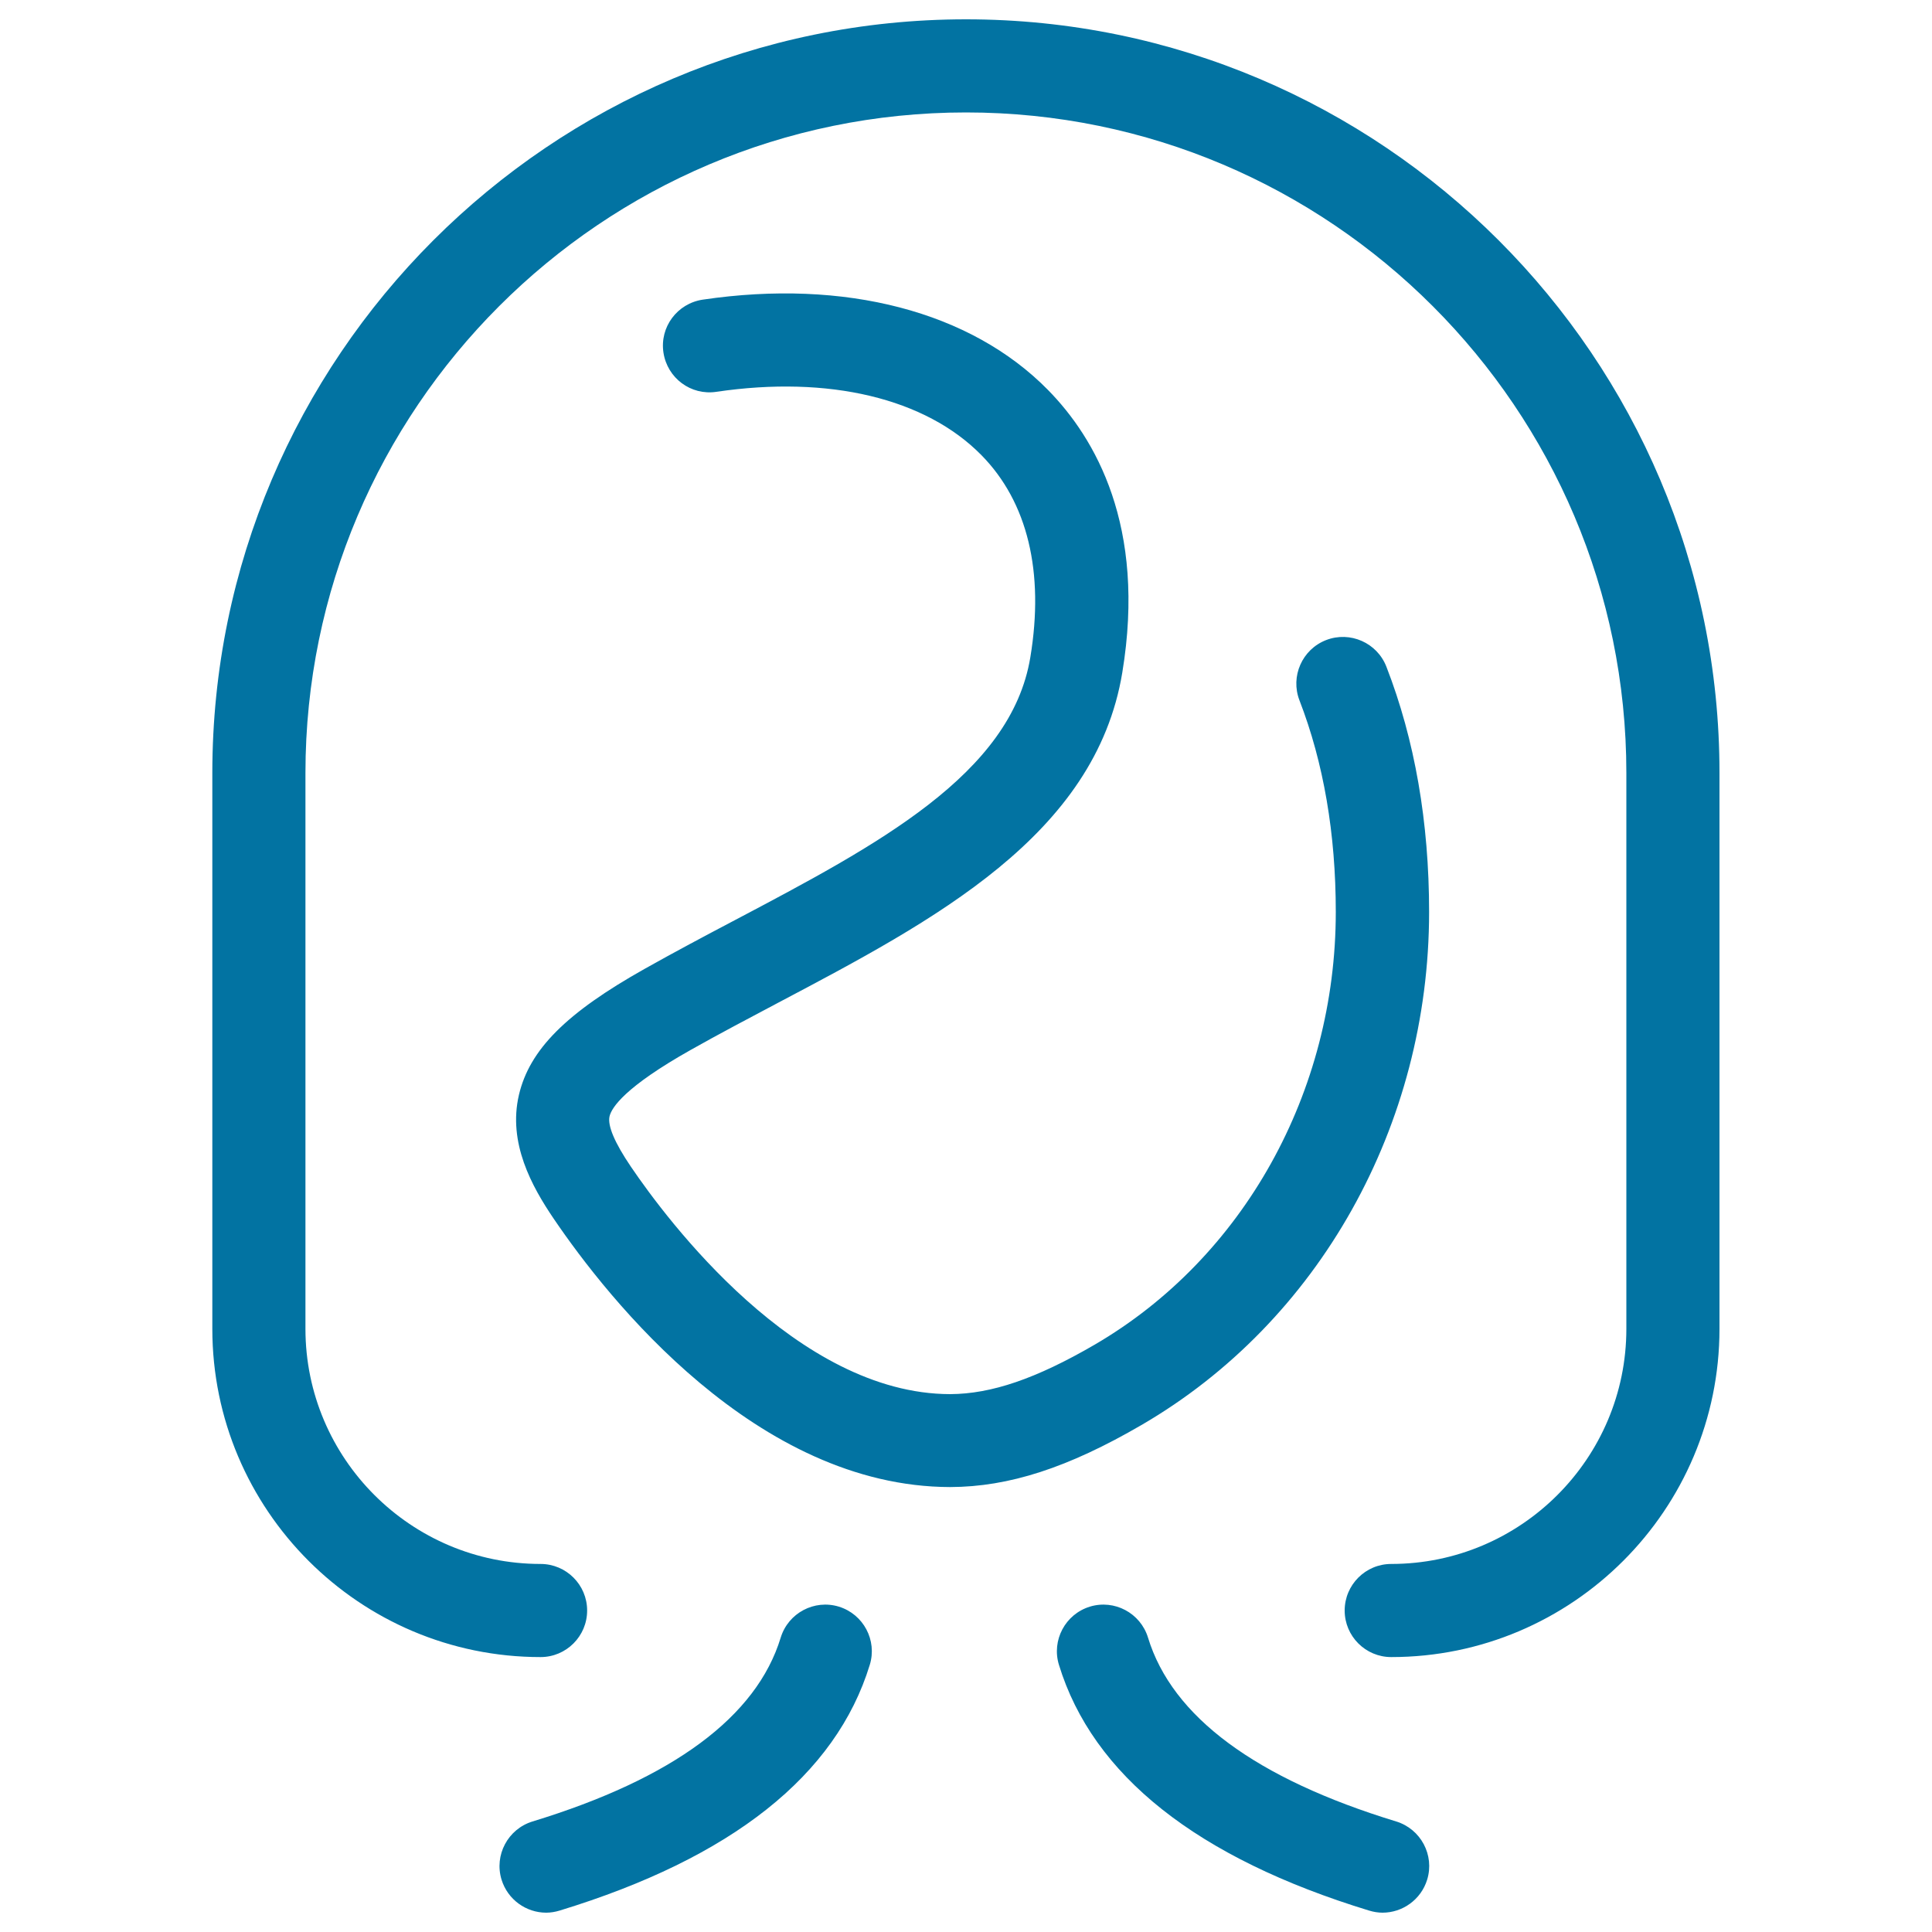
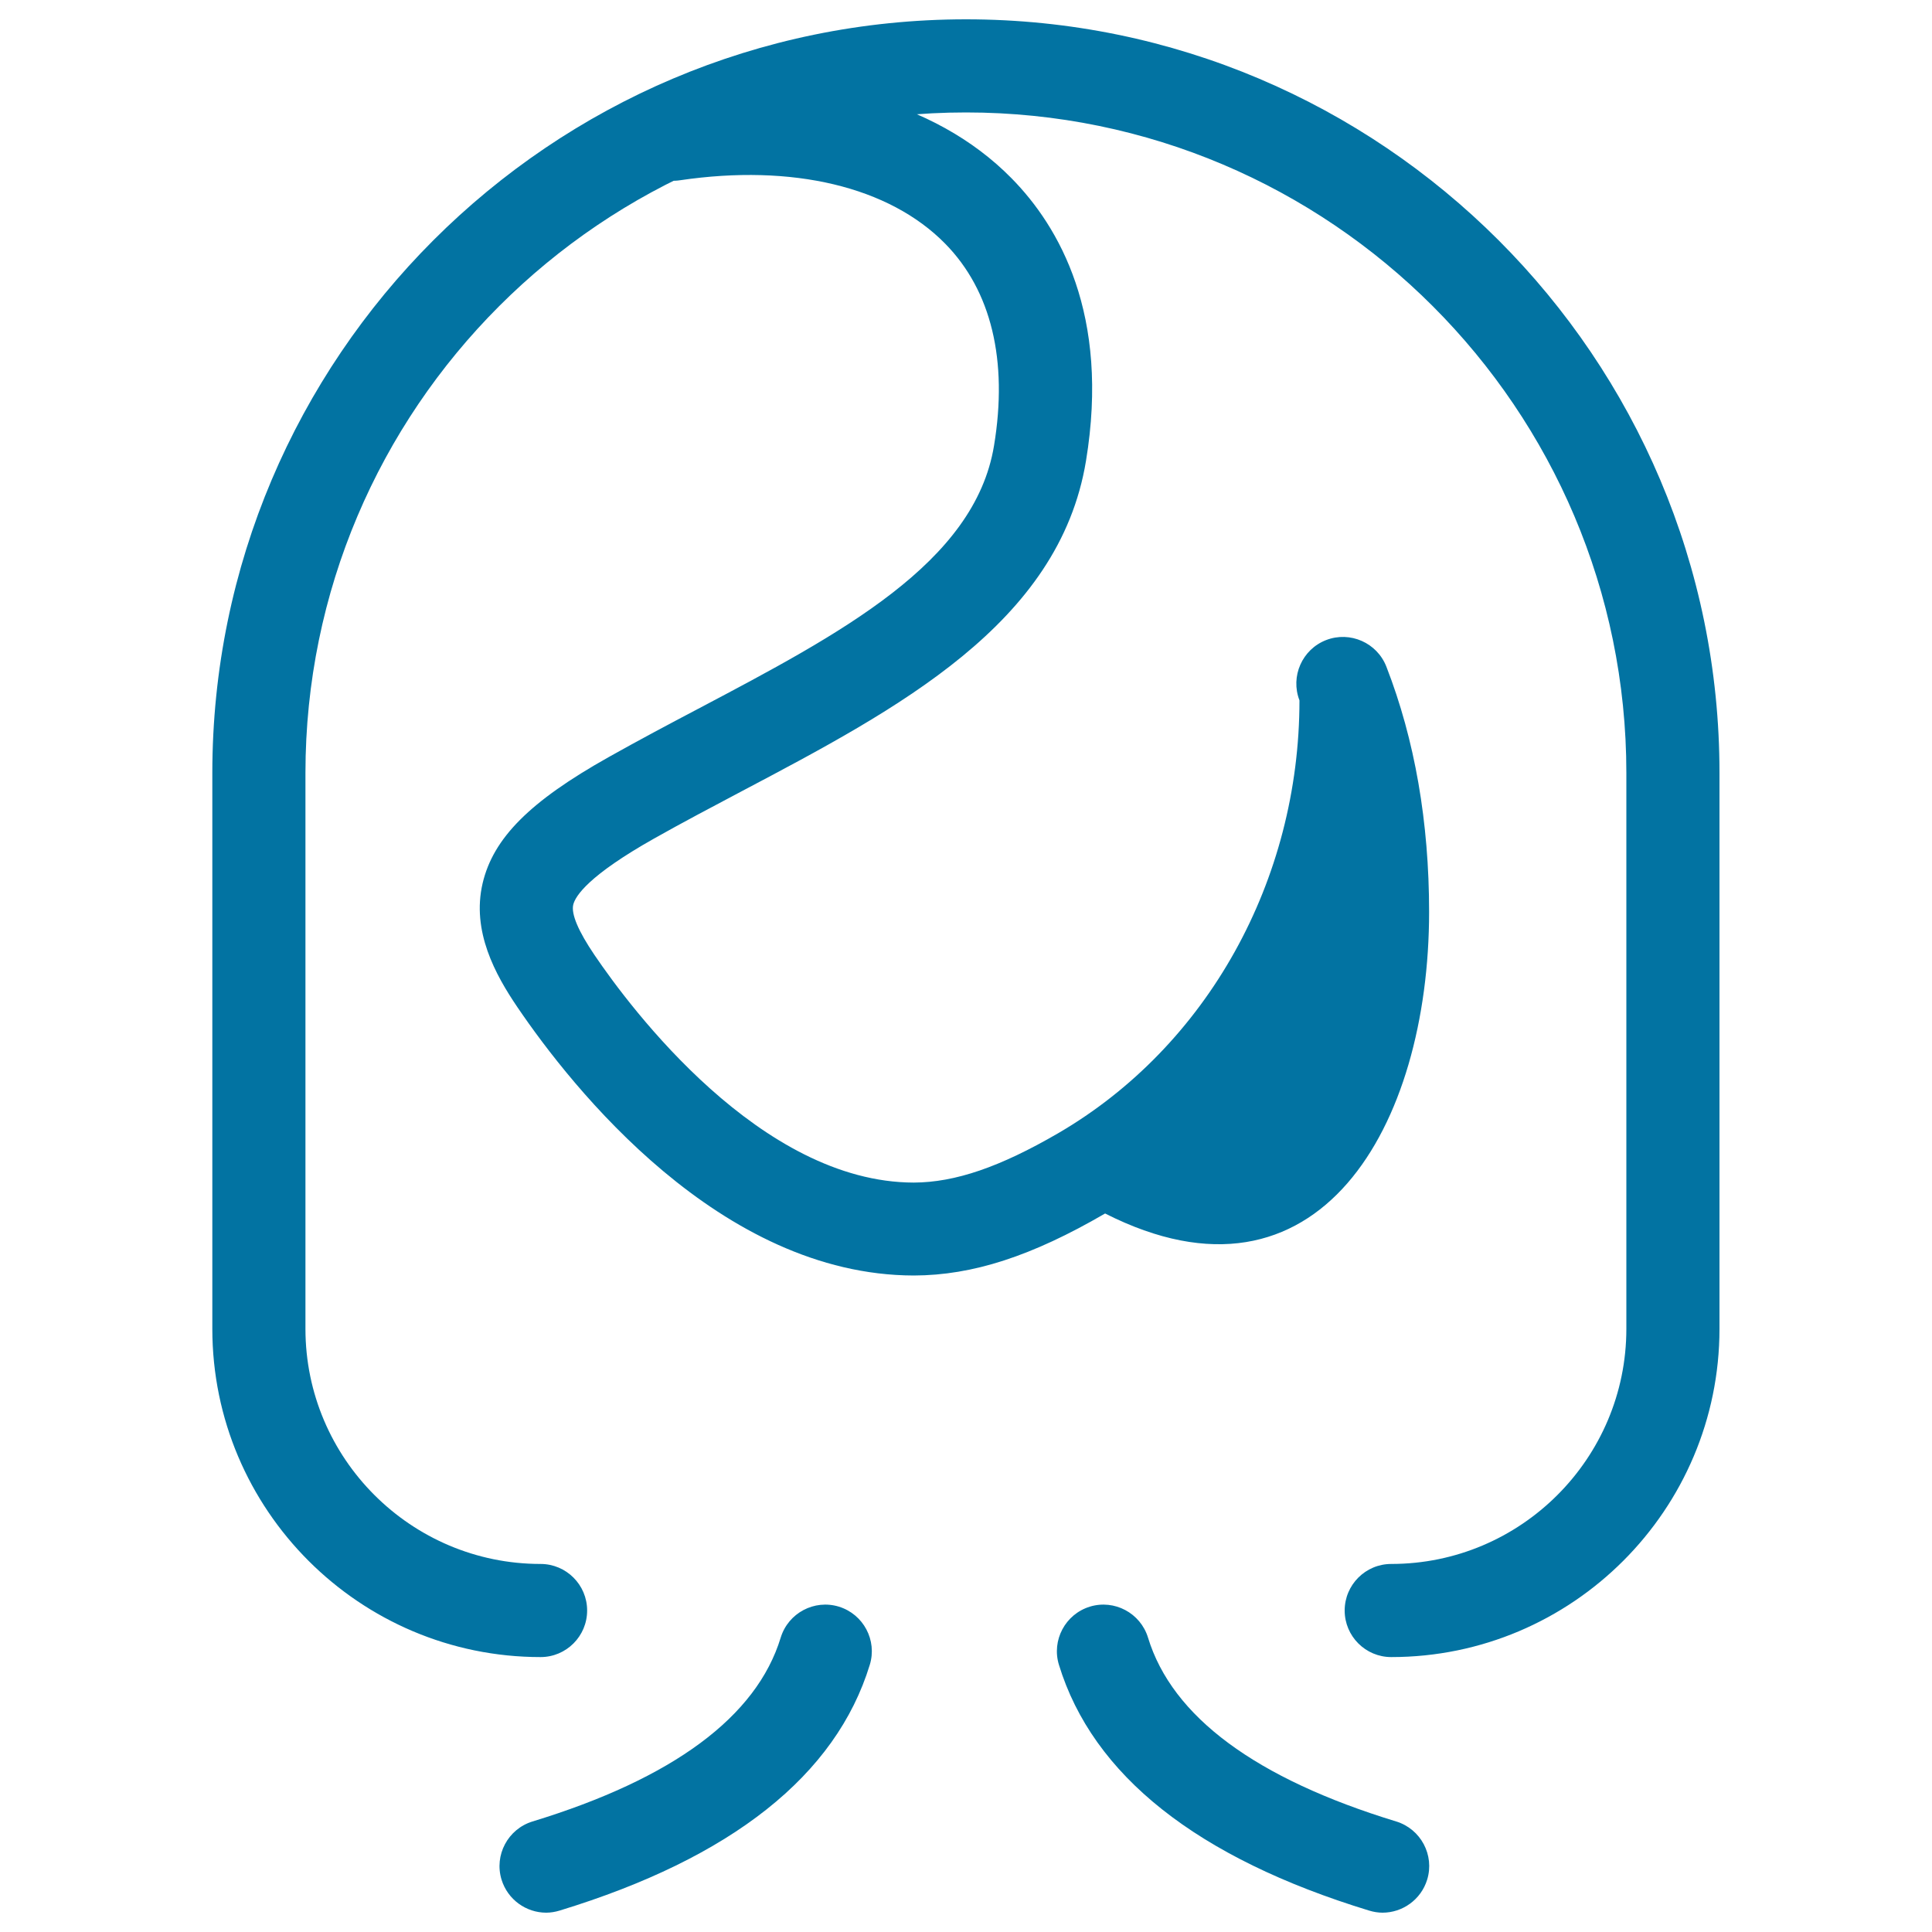
<svg xmlns="http://www.w3.org/2000/svg" viewBox="0 0 1000 1000" style="fill:#0273a2">
  <title>Woman With Long Hair SVG icon</title>
-   <path d="M450.2,861.7c-17.5,57.2-71.5,100-160.5,127.2c-2.3,0.7-4.7,1.1-7,1.1c-10.3,0-19.9-6.7-23.1-17.1c-3.9-12.7,3.3-26.2,16-30.1c72.7-22.2,116-54.2,128.5-95.2c3.9-12.7,17.4-19.9,30.1-16C446.9,835.5,454.1,849,450.2,861.7z M739.7,472c0-46.4-7.4-89.1-22.1-126.9c-4.8-12.4-18.8-18.6-31.2-13.8c-12.4,4.8-18.6,18.8-13.8,31.2c12.5,32.3,18.8,69.1,18.8,109.5c0,93.3-47.8,179.1-124.8,224c-30.3,17.6-53.4,25.5-74.8,25.6c-79.3-0.1-146.6-90.2-165.3-117.8c-8.4-12.4-12.1-21.2-11-26c1.1-4.6,8-15.2,41.9-34.3c14.7-8.3,30.3-16.5,45.4-24.5c80.7-42.6,164.2-86.6,178.1-170.9c12.5-75.8-14-121.4-38.5-146.3c-39.9-40.6-105-57.6-178.7-46.7c-13.2,2-22.3,14.2-20.3,27.4c2,13.2,14.2,22.3,27.4,20.3c58.2-8.6,108.2,3.3,137.2,32.8c23.9,24.3,32.6,60.5,25.3,104.6c-10,60.7-79.5,97.3-153,136.1c-15.4,8.1-31.2,16.5-46.5,25.1c-40.8,22.9-59.7,41.9-65.2,65.3c-5.8,24.8,6.6,47.3,18,64.1c28.3,41.7,105,138.7,205.2,138.9c30.5-0.1,61-10,99-32.1C682.7,684.2,739.7,582.4,739.7,472z M722.7,942.8c-72.7-22.2-116-54.2-128.5-95.2c-3.9-12.7-17.4-19.9-30.1-16c-12.7,3.9-19.9,17.4-16,30.1c17.5,57.2,71.5,100,160.5,127.2c2.3,0.7,4.7,1.1,7,1.1c10.3,0,19.9-6.7,23.1-17.1C742.6,960.2,735.4,946.7,722.7,942.8z M500,10c-215.1,0-390.1,175-390.1,390.1v287.7c0,93.7,76.2,169.9,169.9,169.9c13.3,0,24.1-10.8,24.1-24.1c0-13.3-10.8-24.1-24.1-24.1c-67.1,0-121.7-54.6-121.7-121.7V400.1c0-188.5,153.4-341.9,341.9-341.9c188.5,0,341.8,153.4,341.8,341.9v287.7c0,67.1-54.6,121.7-121.7,121.7c-13.3,0-24.1,10.8-24.1,24.1c0,13.3,10.8,24.1,24.1,24.1c93.7,0,169.9-76.2,169.9-169.9V400.1C890.1,185,715.1,10,500,10z" />
+   <path d="M450.2,861.7c-17.5,57.2-71.5,100-160.5,127.2c-2.3,0.7-4.7,1.1-7,1.1c-10.3,0-19.9-6.7-23.1-17.1c-3.9-12.7,3.3-26.2,16-30.1c72.7-22.2,116-54.2,128.5-95.2c3.9-12.7,17.4-19.9,30.1-16C446.9,835.5,454.1,849,450.2,861.7z M739.7,472c0-46.4-7.4-89.1-22.1-126.9c-4.8-12.4-18.8-18.6-31.2-13.8c-12.4,4.8-18.6,18.8-13.8,31.2c0,93.3-47.8,179.1-124.8,224c-30.3,17.6-53.4,25.5-74.8,25.6c-79.3-0.1-146.6-90.2-165.3-117.8c-8.4-12.4-12.1-21.2-11-26c1.1-4.6,8-15.2,41.9-34.3c14.7-8.3,30.3-16.5,45.4-24.5c80.7-42.6,164.2-86.6,178.1-170.9c12.5-75.8-14-121.4-38.5-146.3c-39.9-40.6-105-57.6-178.7-46.7c-13.2,2-22.3,14.2-20.3,27.4c2,13.2,14.2,22.3,27.4,20.3c58.2-8.6,108.2,3.3,137.2,32.8c23.9,24.3,32.6,60.5,25.3,104.6c-10,60.7-79.5,97.3-153,136.1c-15.4,8.1-31.2,16.5-46.5,25.1c-40.8,22.9-59.7,41.9-65.2,65.3c-5.8,24.8,6.6,47.3,18,64.1c28.3,41.7,105,138.7,205.2,138.9c30.5-0.1,61-10,99-32.1C682.7,684.2,739.7,582.4,739.7,472z M722.7,942.8c-72.7-22.2-116-54.2-128.5-95.2c-3.9-12.7-17.4-19.9-30.1-16c-12.7,3.9-19.9,17.4-16,30.1c17.5,57.2,71.5,100,160.5,127.2c2.3,0.7,4.7,1.1,7,1.1c10.3,0,19.9-6.7,23.1-17.1C742.6,960.2,735.4,946.7,722.7,942.8z M500,10c-215.1,0-390.1,175-390.1,390.1v287.7c0,93.7,76.2,169.9,169.9,169.9c13.3,0,24.1-10.8,24.1-24.1c0-13.3-10.8-24.1-24.1-24.1c-67.1,0-121.7-54.6-121.7-121.7V400.1c0-188.5,153.4-341.9,341.9-341.9c188.5,0,341.8,153.4,341.8,341.9v287.7c0,67.1-54.6,121.7-121.7,121.7c-13.3,0-24.1,10.8-24.1,24.1c0,13.3,10.8,24.1,24.1,24.1c93.7,0,169.9-76.2,169.9-169.9V400.1C890.1,185,715.1,10,500,10z" />
</svg>